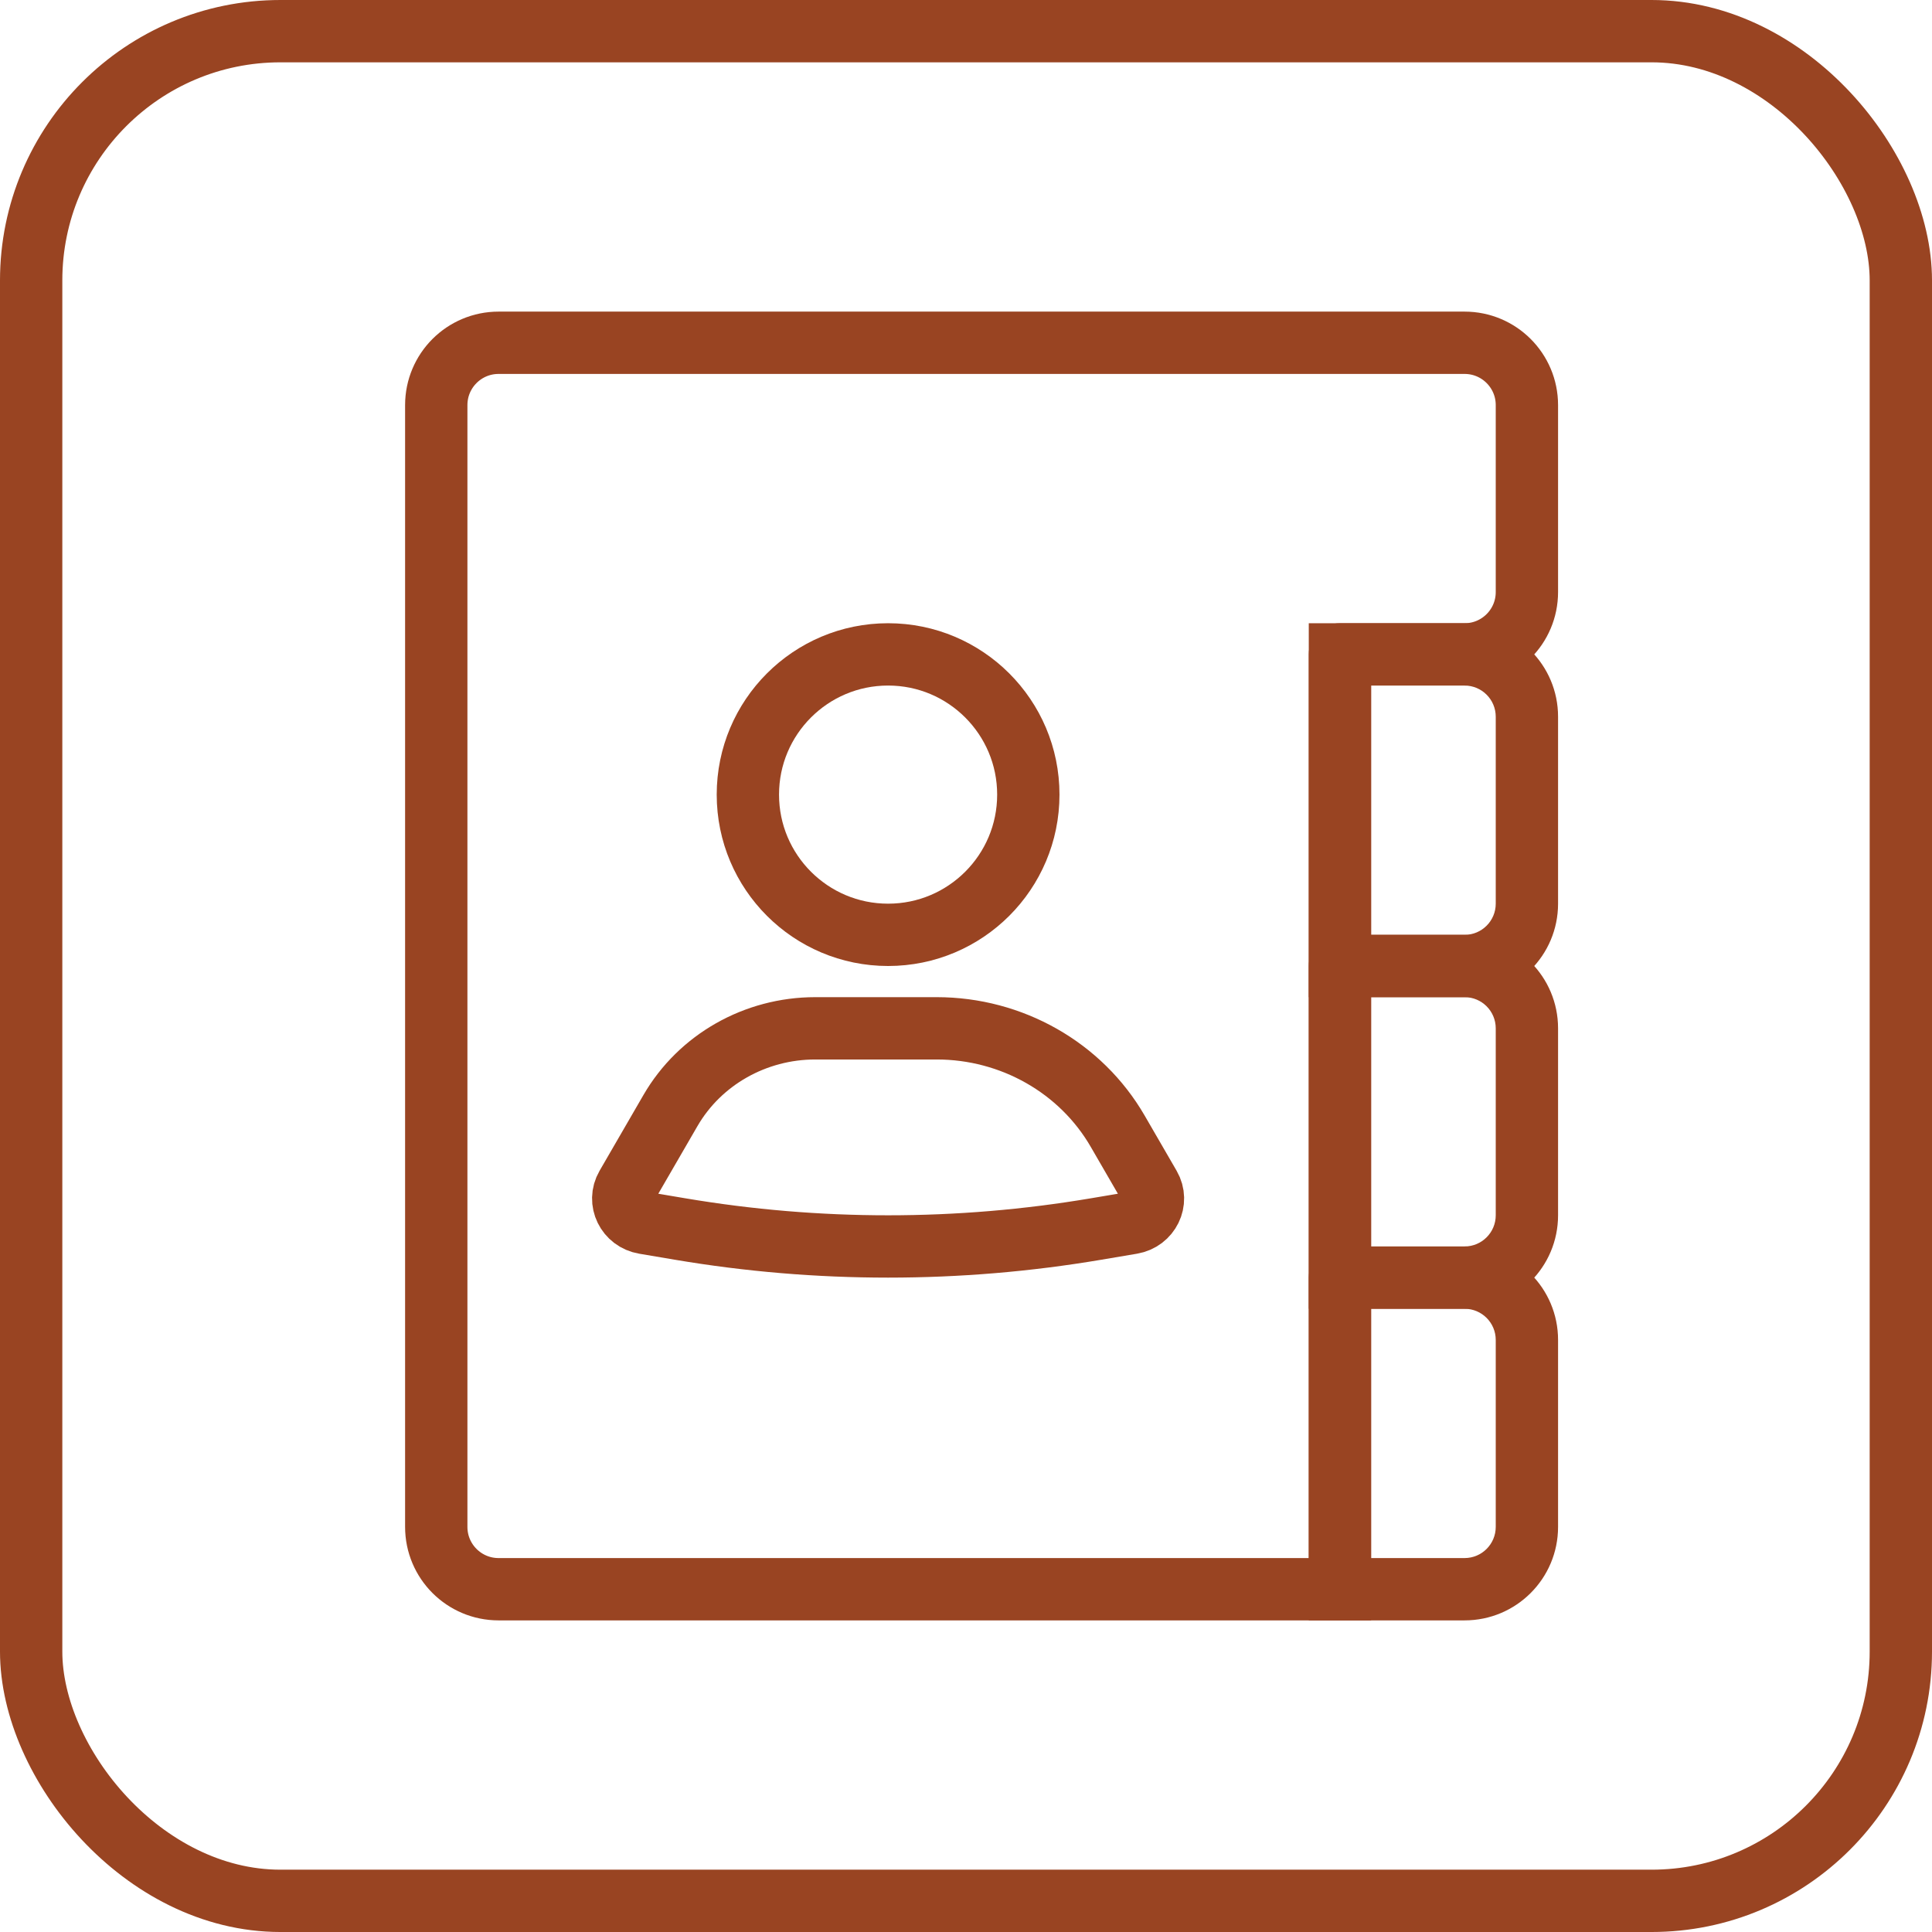
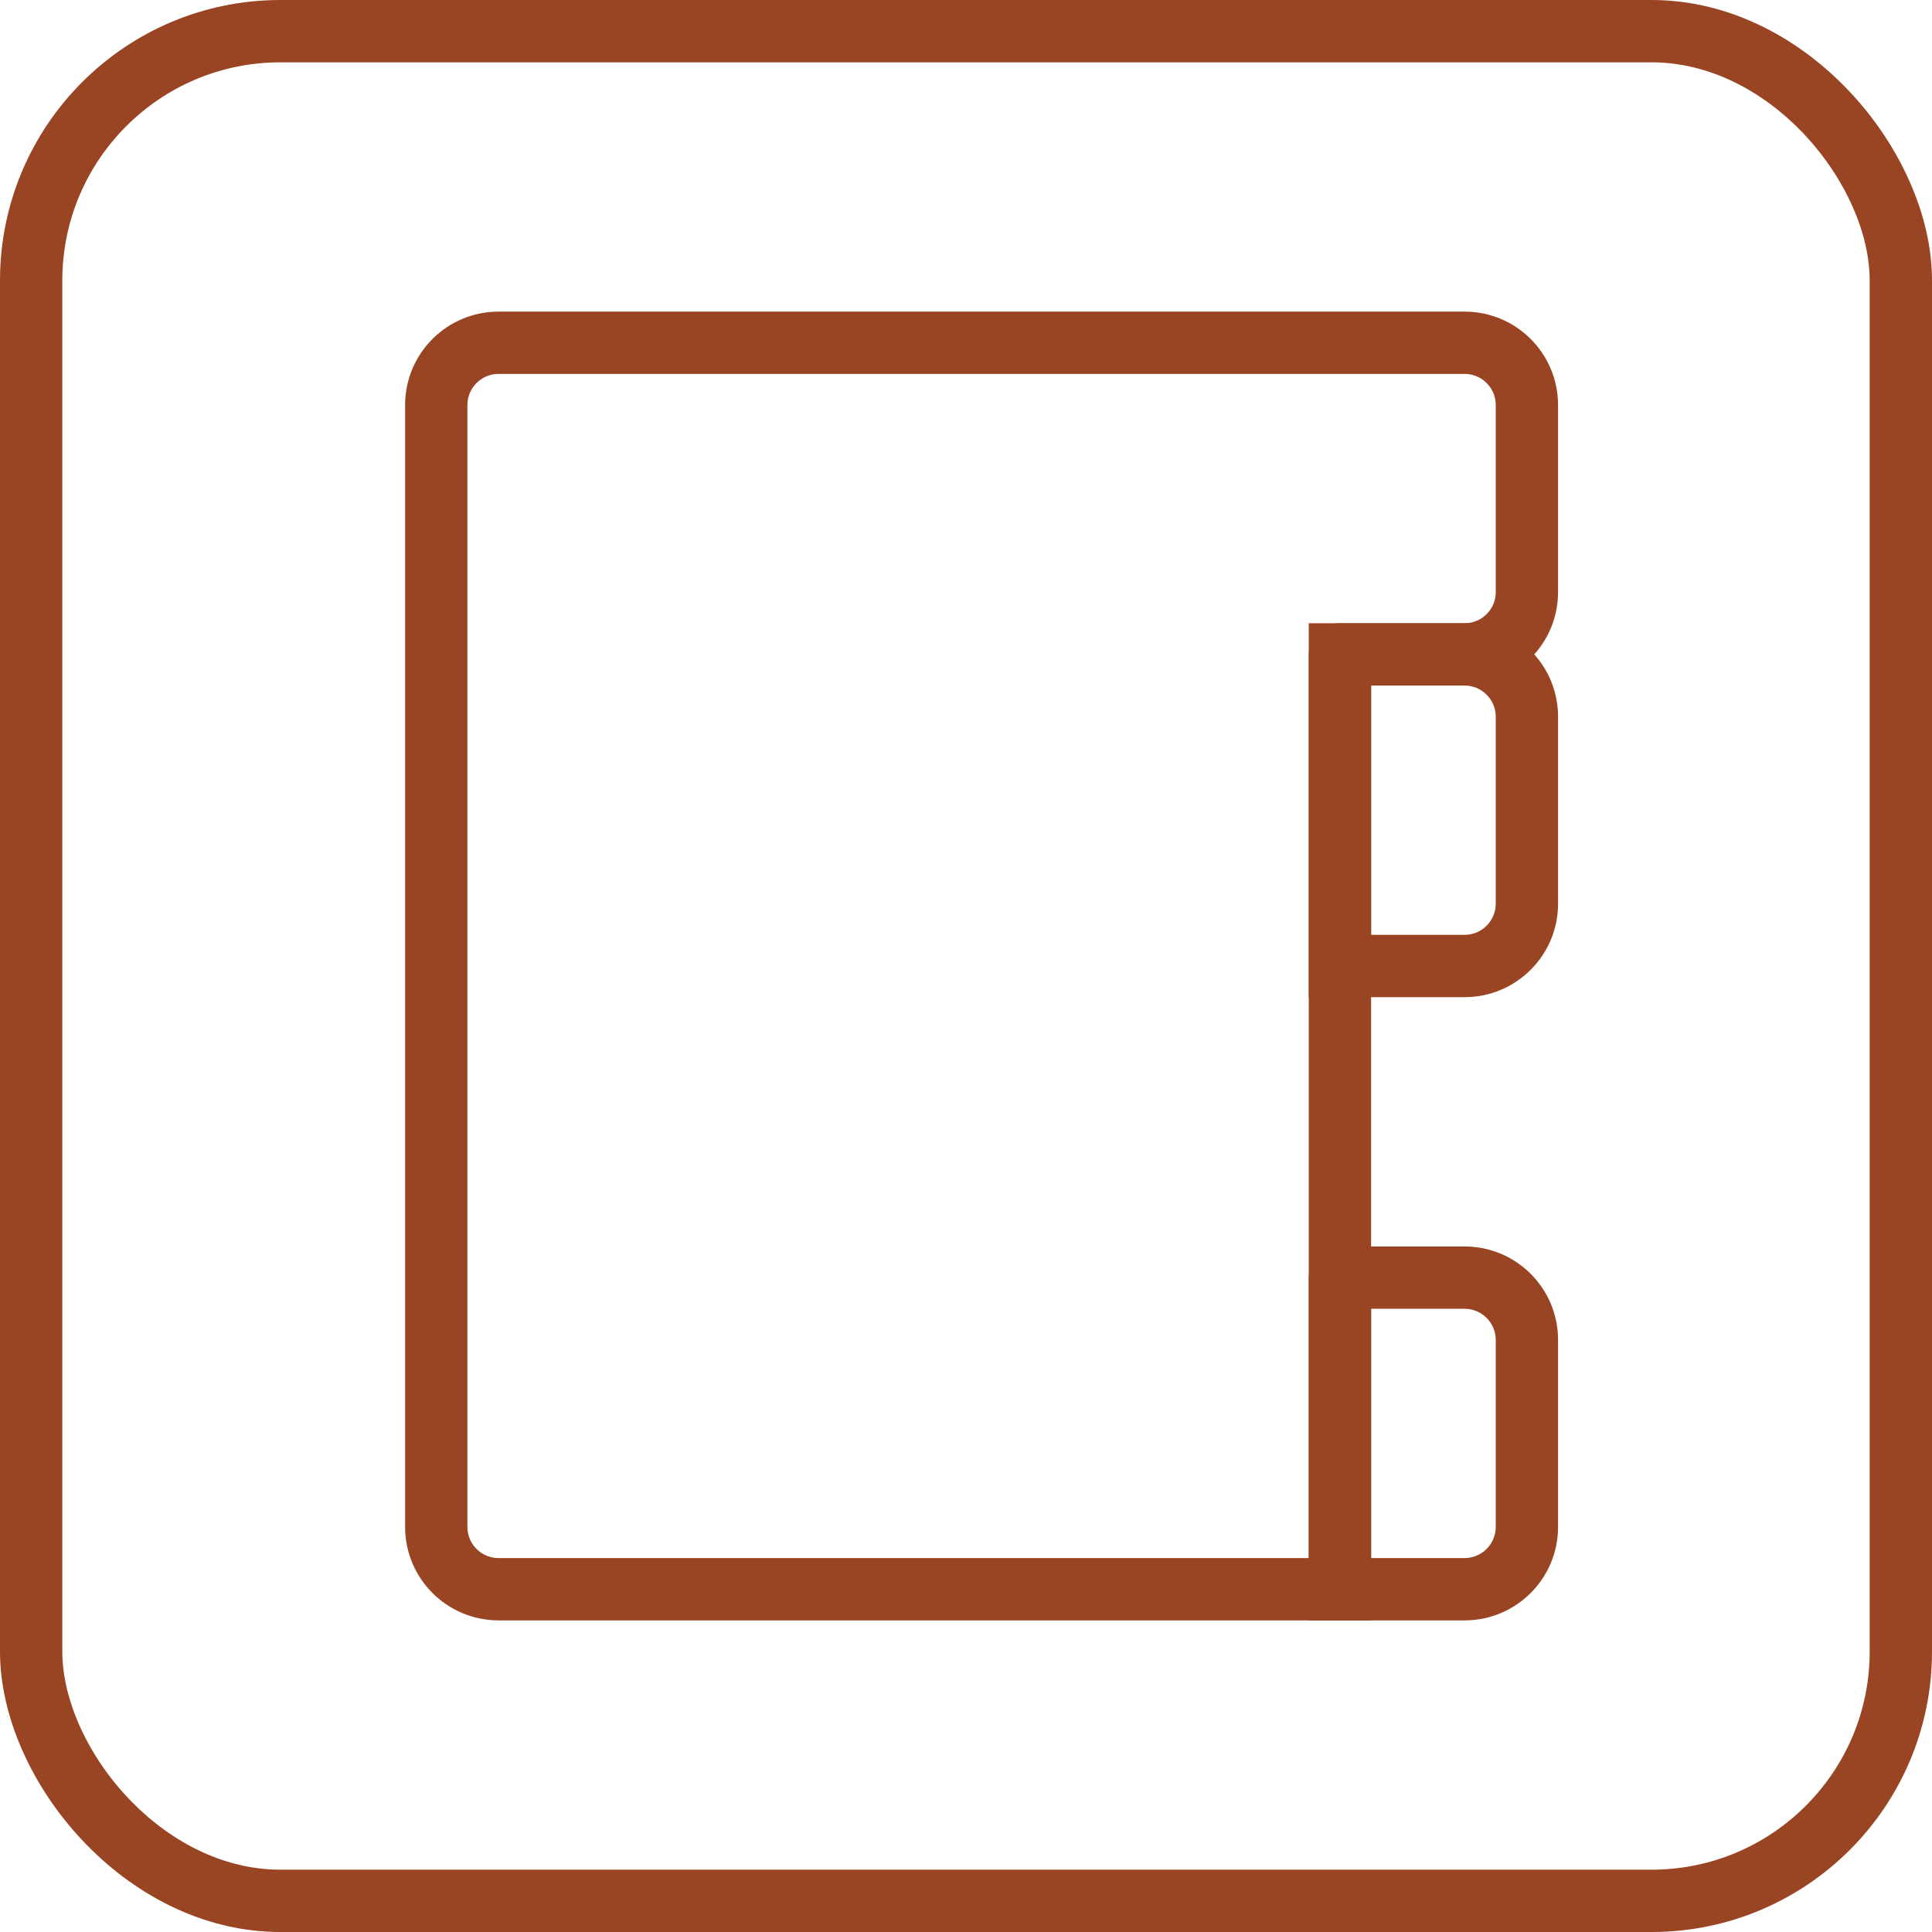
<svg xmlns="http://www.w3.org/2000/svg" width="62" height="62" viewBox="0 0 62 62" fill="none">
  <rect x="1" y="1" width="60" height="60" rx="8" stroke="#994422" stroke-width="2" />
  <path d="M14 13C14 11.895 14.895 11 16 11H47C48.105 11 49 11.895 49 13V19C49 20.105 48.105 21 47 21H43V51H16C14.895 51 14 50.105 14 49V13Z" stroke="#994422" stroke-width="2" />
-   <circle cx="28.5" cy="25.5" r="4.5" stroke="#994422" stroke-width="2" />
-   <path d="M20.106 38.073L21.516 35.638C22.46 34.009 24.236 33 26.162 33H30.059C32.466 33 34.686 34.261 35.866 36.298L36.894 38.073C37.172 38.552 36.878 39.153 36.32 39.247L35.177 39.44C30.759 40.187 26.241 40.187 21.823 39.44L20.68 39.247C20.122 39.153 19.828 38.552 20.106 38.073Z" stroke="#994422" stroke-width="2" />
  <path d="M43 21V20C42.448 20 42 20.448 42 21H43ZM43 31H42V32H43V31ZM43 22H47V20H43V22ZM48 23V29H50V23H48ZM47 30H43V32H47V30ZM44 31V21H42V31H44ZM48 29C48 29.552 47.552 30 47 30V32C48.657 32 50 30.657 50 29H48ZM47 22C47.552 22 48 22.448 48 23H50C50 21.343 48.657 20 47 20V22Z" fill="#994422" />
-   <path d="M43 31V30C42.448 30 42 30.448 42 31H43ZM43 41H42V42H43V41ZM43 32H47V30H43V32ZM48 33V39H50V33H48ZM47 40H43V42H47V40ZM44 41V31H42V41H44ZM48 39C48 39.552 47.552 40 47 40V42C48.657 42 50 40.657 50 39H48ZM47 32C47.552 32 48 32.448 48 33H50C50 31.343 48.657 30 47 30V32Z" fill="#994422" />
  <path d="M43 41V40C42.448 40 42 40.448 42 41H43ZM43 51H42V52H43V51ZM43 42H47V40H43V42ZM48 43V49H50V43H48ZM47 50H43V52H47V50ZM44 51V41H42V51H44ZM48 49C48 49.552 47.552 50 47 50V52C48.657 52 50 50.657 50 49H48ZM47 42C47.552 42 48 42.448 48 43H50C50 41.343 48.657 40 47 40V42Z" fill="#994422" />
</svg>